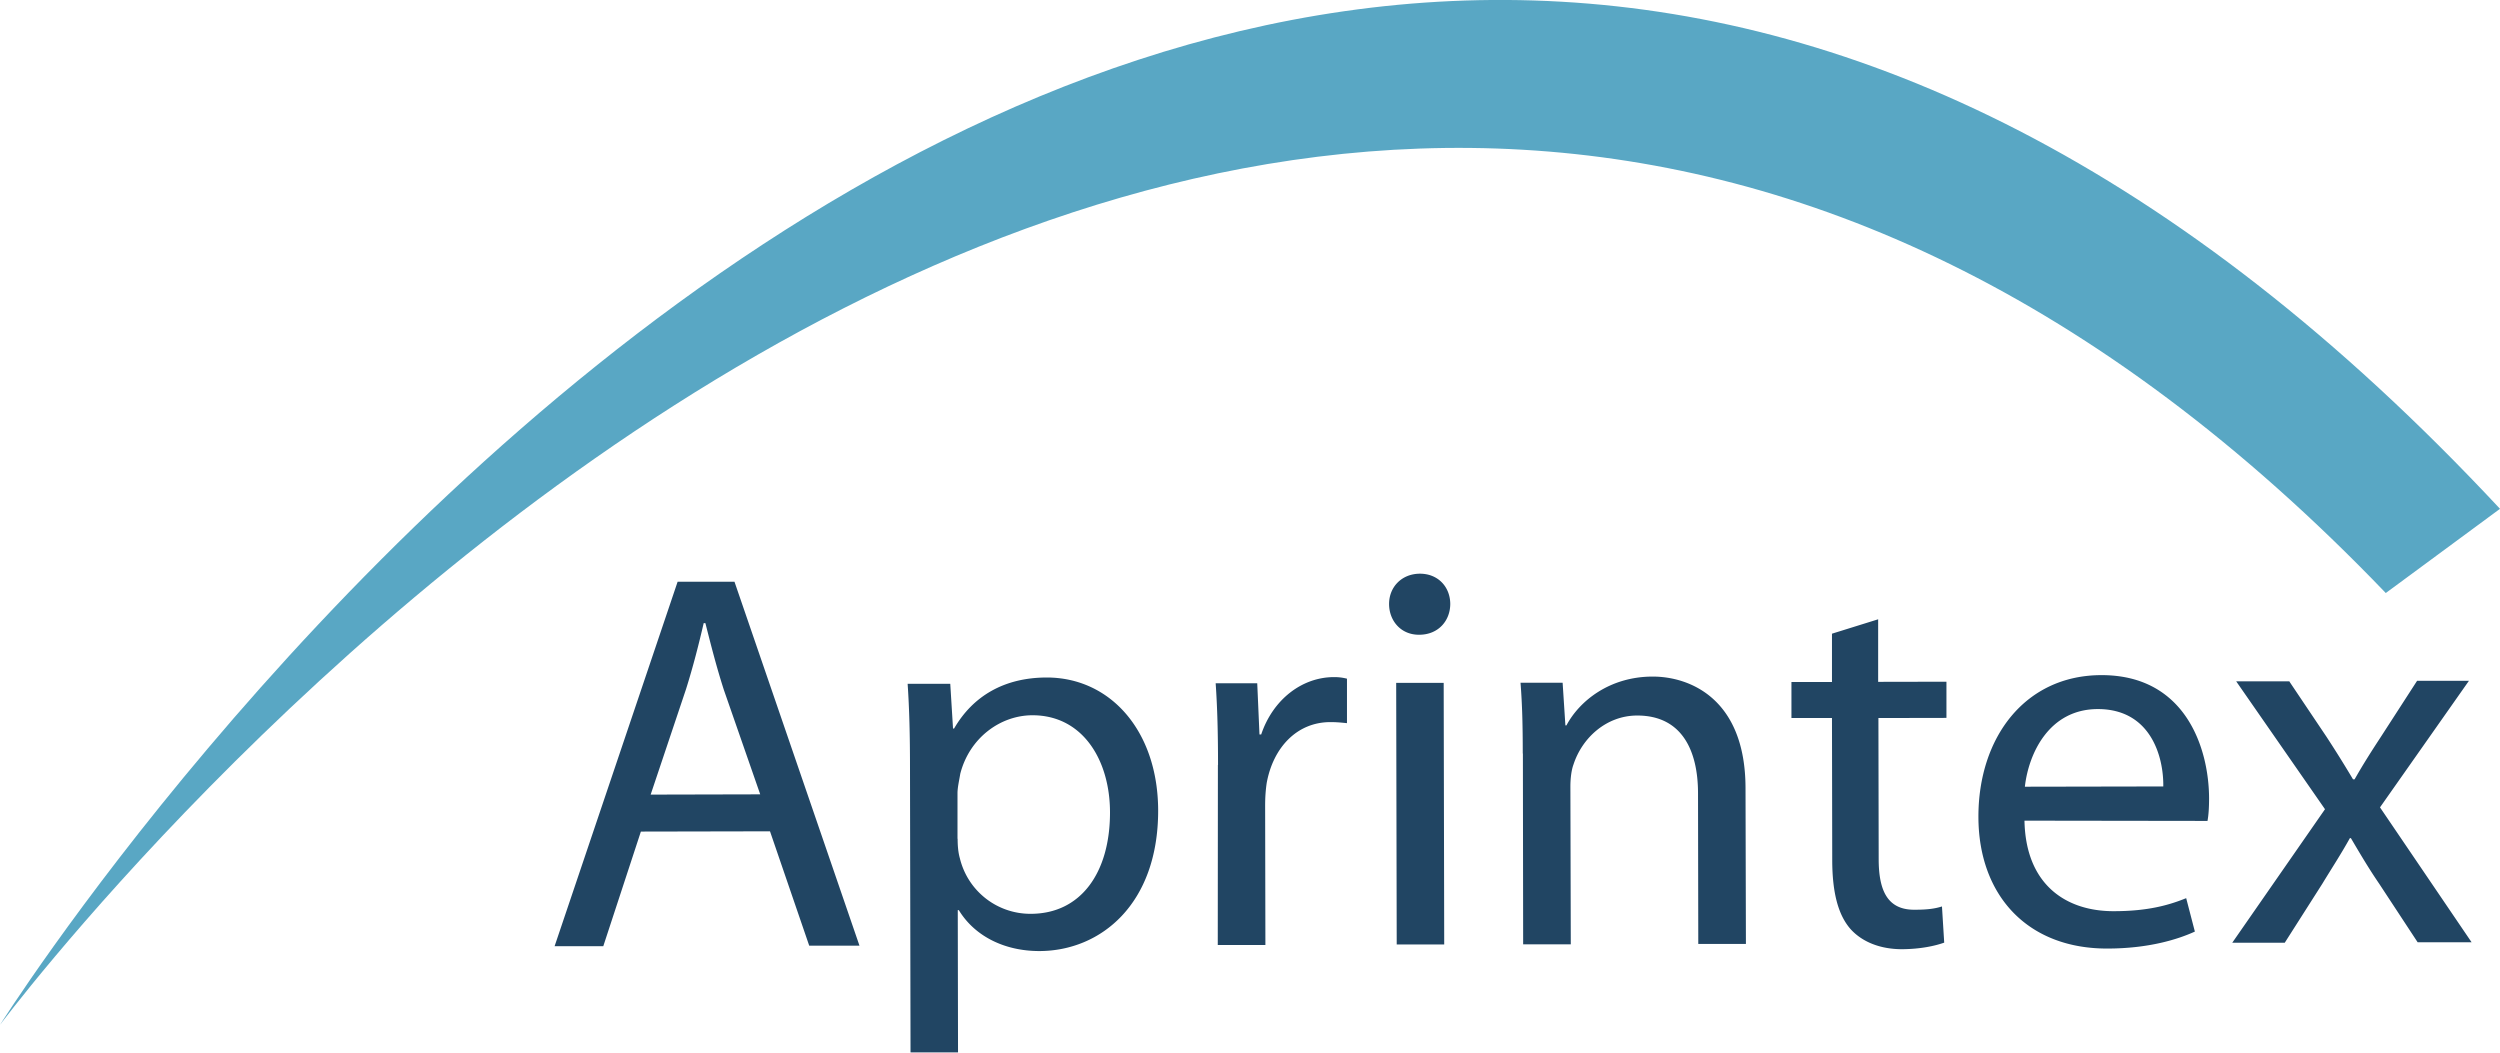
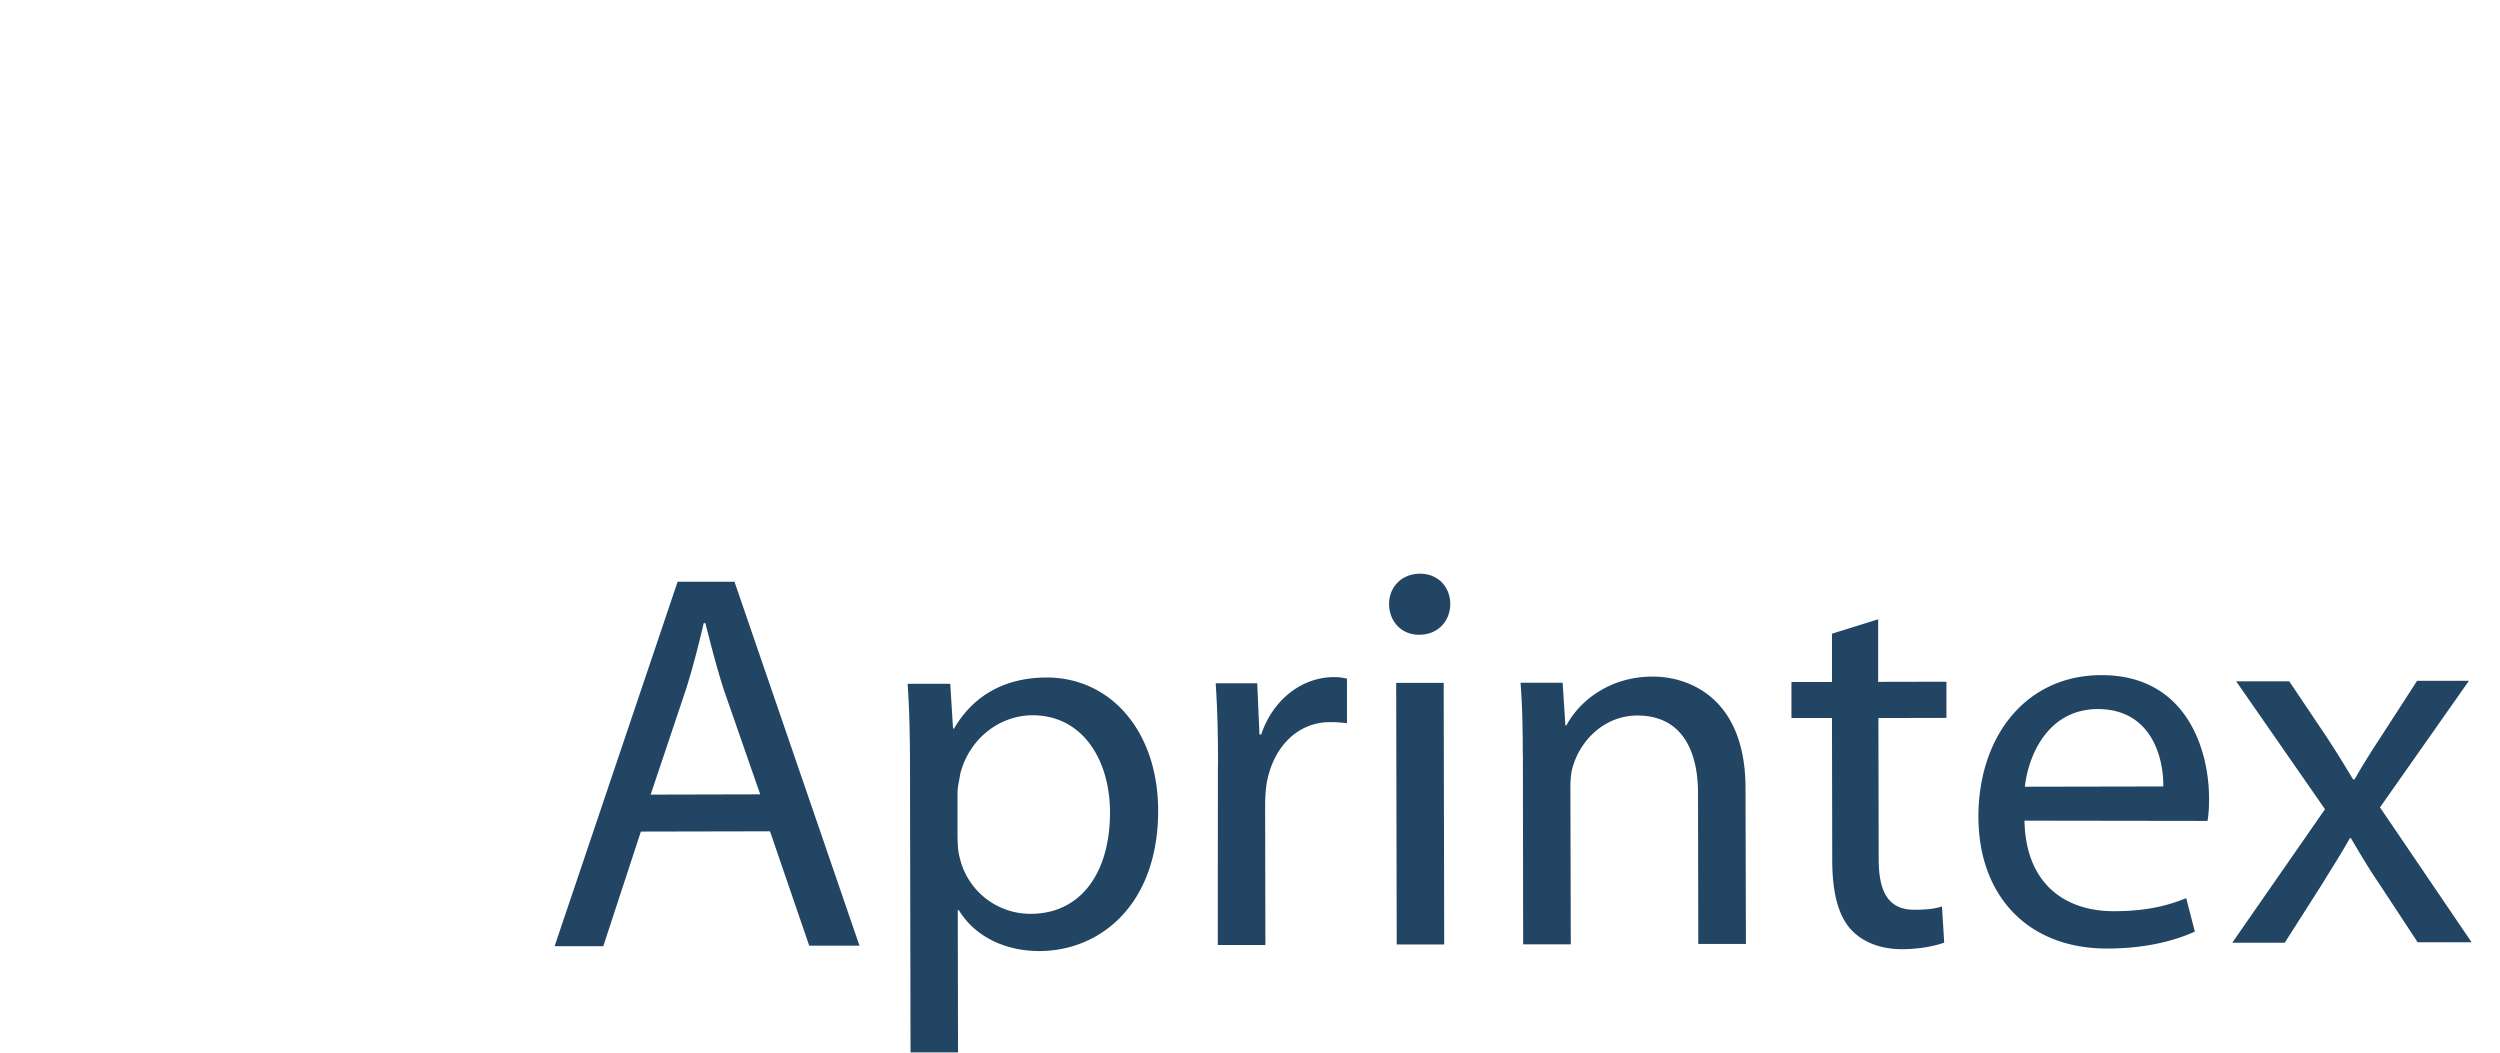
<svg xmlns="http://www.w3.org/2000/svg" height="80" viewBox="0 0 190 80" width="190">
  <defs>
    <style>.cls-2{fill:#214563}</style>
  </defs>
-   <path d="M190 38.67C91.27-67.21 0 77.89 0 77.89S93.05-46.94 181.32 45.07l8.68-6.4Z" style="fill:#59a7c4" />
  <path d="m57.78 60.38-2.77-7.96c-.58-1.81-.99-3.45-1.4-5.06h-.13c-.37 1.6-.81 3.33-1.34 5.01l-2.69 8.02 8.34-.02Zm-9.07 2.81-2.86 8.72h-3.7l9.35-27.7h4.32l9.5 27.66H61.5l-2.98-8.69-9.81.02ZM72.78 63.75c0 .5.04 1.03.17 1.48a5.513 5.513 0 0 0 5.38 4.22c3.82 0 6.03-3.13 6.03-7.7 0-3.98-2.07-7.39-5.89-7.39-2.46 0-4.8 1.74-5.49 4.45-.08.5-.21 1.03-.21 1.48v3.45Zm-3.62-5.29c0-2.55-.05-4.6-.18-6.49h3.24l.21 3.4h.08c1.43-2.47 3.81-3.87 7.02-3.88 4.85-.01 8.47 4.05 8.49 10.09.01 7.15-4.38 10.69-9.02 10.7-2.68 0-4.93-1.14-6.13-3.11h-.08l.02 10.81H69.2l-.04-21.53ZM92.57 58.13c0-2.34-.05-4.35-.18-6.2h3.16l.17 3.89h.13c.9-2.67 3.11-4.36 5.54-4.36.37 0 .66.04.98.12v3.38c-.4-.04-.77-.08-1.26-.08-2.55 0-4.35 1.94-4.84 4.62-.08.53-.12 1.11-.12 1.72l.02 10.6h-3.62l.01-13.68ZM106.11 51.9h3.61l.04 19.88h-3.61l-.04-19.88Zm1.72-3.66c-1.36 0-2.26-1.06-2.26-2.34 0-1.27.94-2.29 2.34-2.3 1.4 0 2.3 1.02 2.31 2.29 0 1.28-.9 2.34-2.34 2.35h-.04ZM115.73 57.27c0-2.1-.04-3.74-.17-5.38h3.2l.21 3.24h.08c.98-1.85 3.28-3.71 6.56-3.71 2.76 0 7.03 1.63 7.05 8.45l.03 11.87h-3.62l-.02-11.45c0-3.21-1.2-5.91-4.62-5.91-2.34 0-4.18 1.69-4.84 3.71-.17.45-.24 1.11-.24 1.69l.03 11.99h-3.62l-.02-14.5ZM142.74 47.06v4.76l5.19-.01v2.75l-5.17.01.02 10.72c0 2.46.71 3.86 2.72 3.85.98 0 1.56-.08 2.09-.25l.17 2.75c-.7.25-1.8.49-3.2.5-1.69 0-3.04-.57-3.9-1.51-.99-1.11-1.4-2.87-1.41-5.21l-.02-10.85h-3.08v-2.74h3.08v-3.67l3.53-1.1ZM164.41 59.76c.03-2.26-.96-5.88-4.99-5.87-3.7.01-5.25 3.39-5.53 5.9l10.52-.02Zm-10.55 2.6c.09 4.89 3.17 6.9 6.79 6.89 2.59 0 4.19-.46 5.5-.99l.66 2.54c-1.27.58-3.49 1.29-6.66 1.29-6.07.01-9.78-4.05-9.79-10-.01-6.05 3.55-10.77 9.34-10.78 6.49-.01 8.18 5.69 8.19 9.35 0 .74-.04 1.31-.12 1.73l-13.92-.02ZM173.97 51.76l2.84 4.23c.75 1.15 1.36 2.13 2.02 3.24h.12c.65-1.15 1.31-2.18 2.01-3.25l2.74-4.24h3.94l-6.76 9.62 6.96 10.25h-4.1l-2.93-4.46c-.78-1.14-1.44-2.26-2.14-3.45h-.08c-.66 1.19-1.36 2.26-2.09 3.46l-2.86 4.49h-3.99l7.05-10.15-6.75-9.72h4.02Z" class="cls-2" />
</svg>